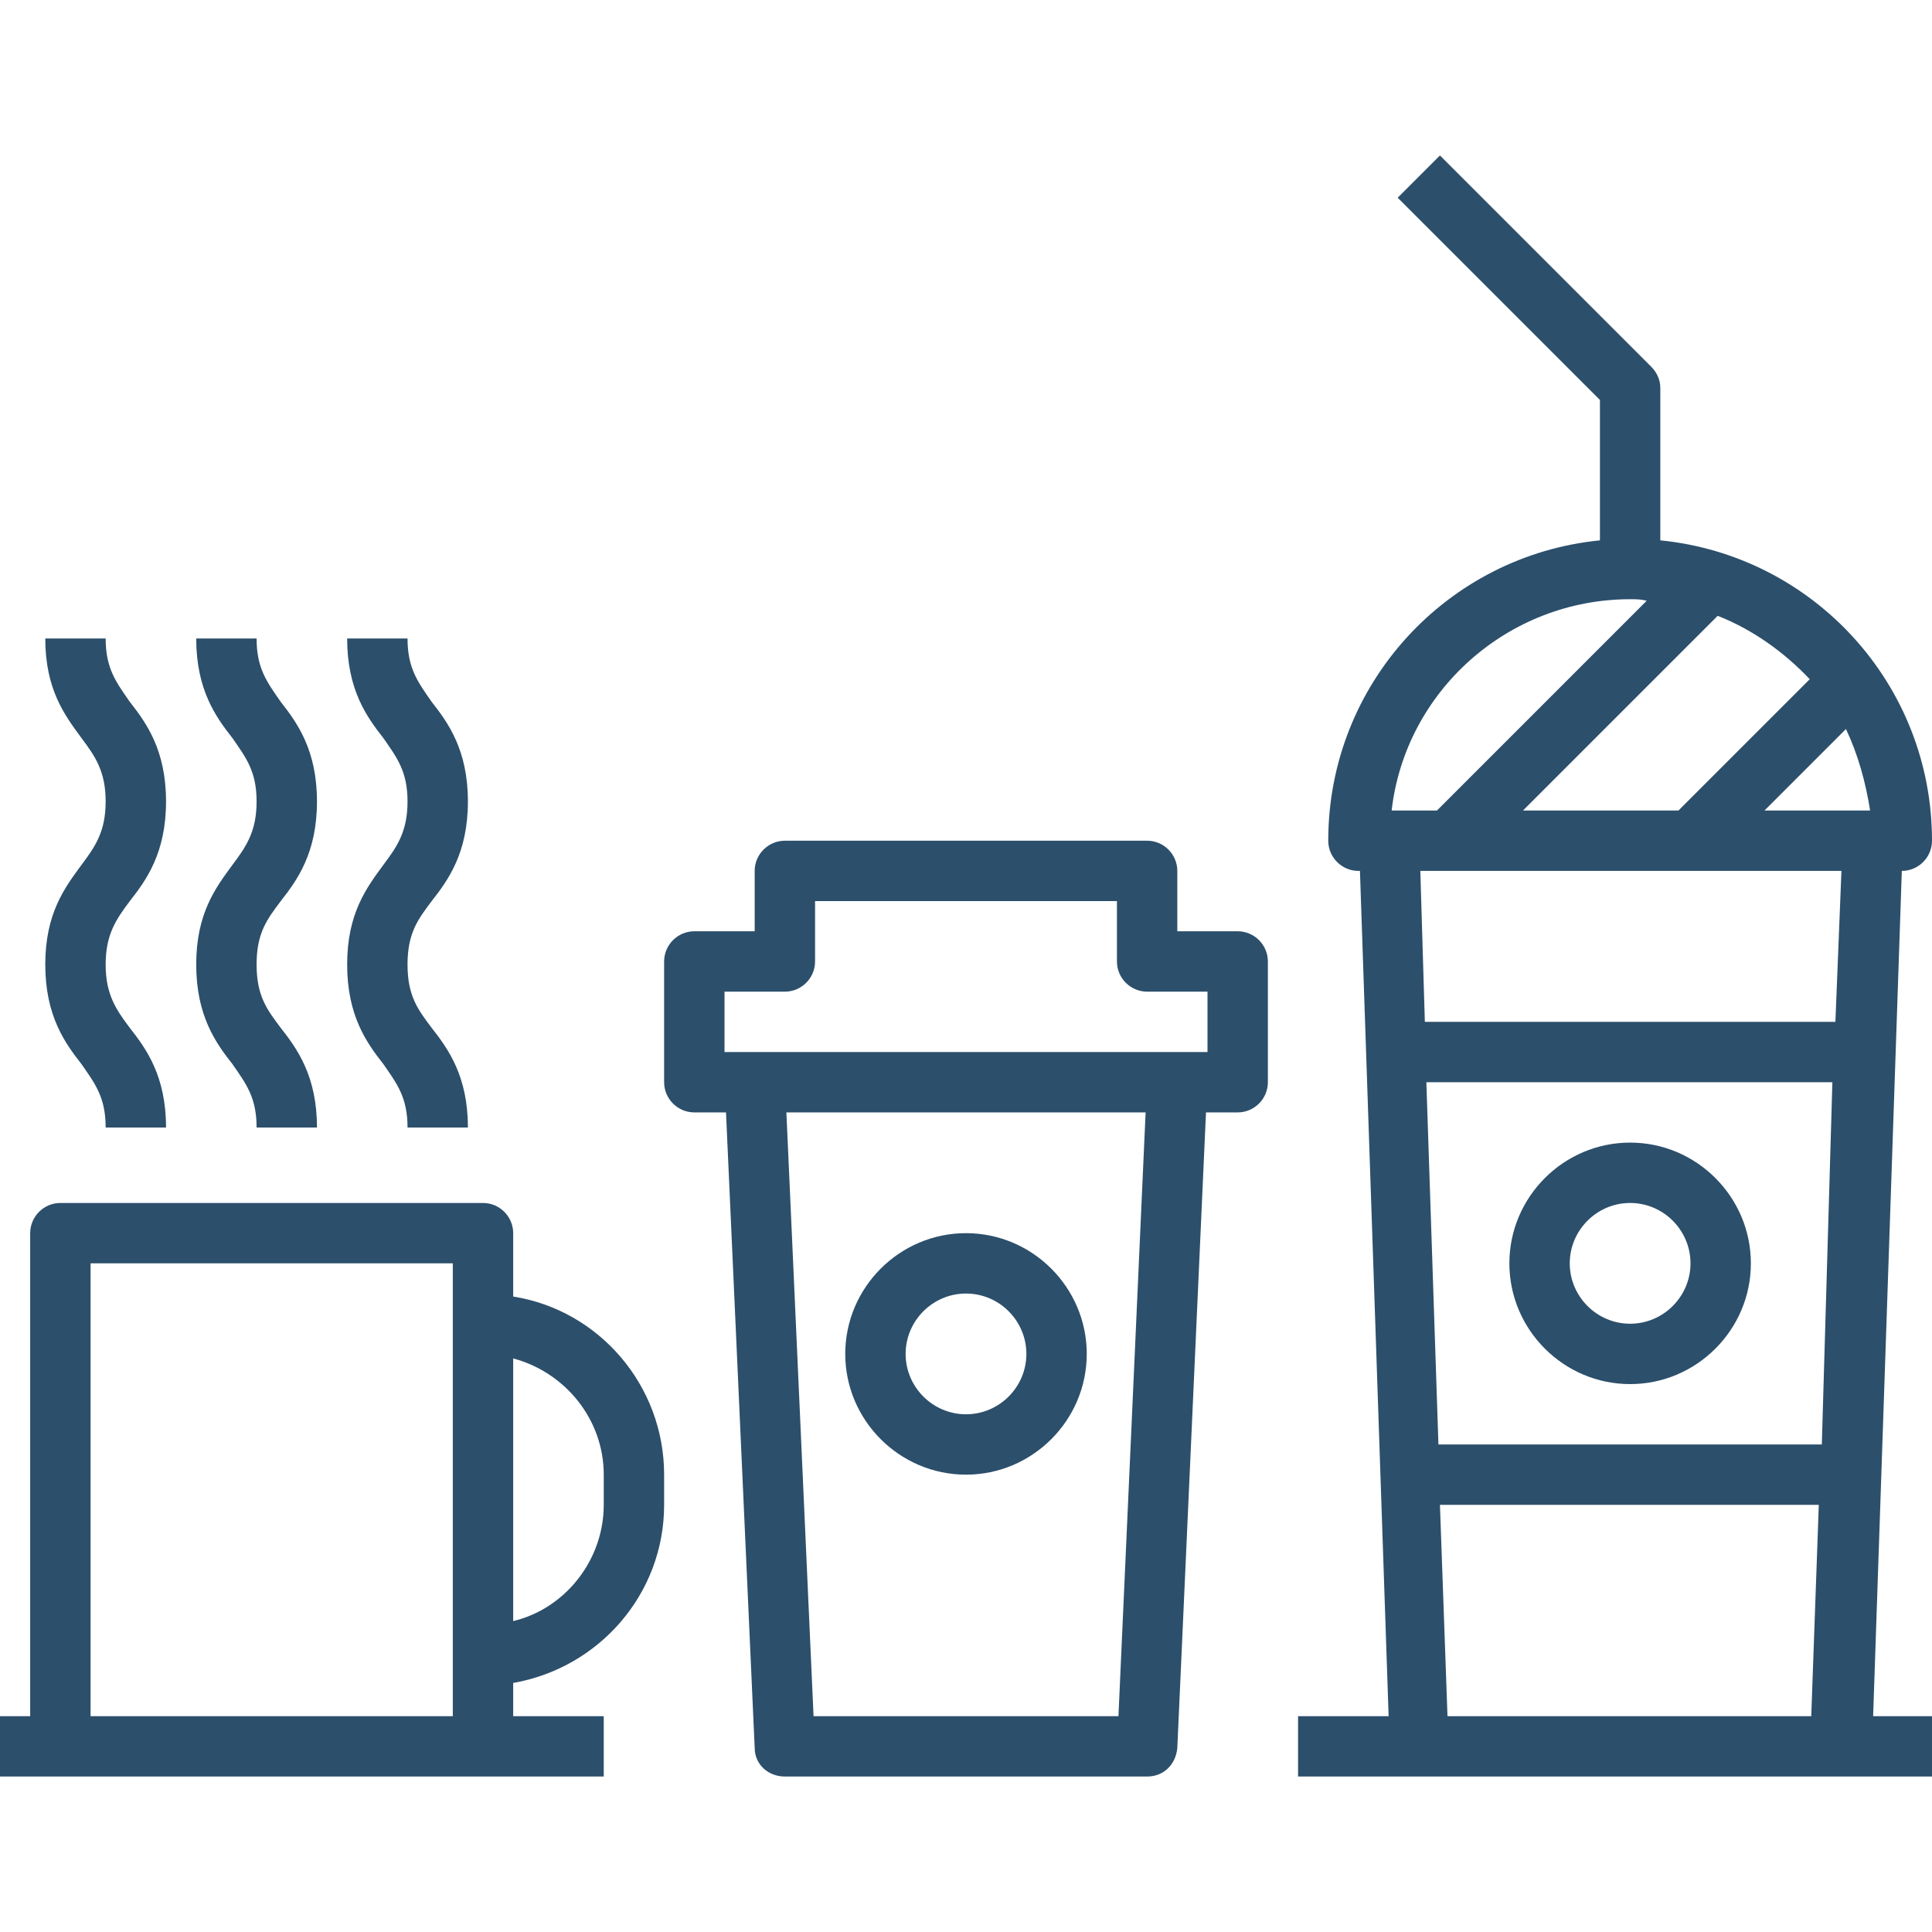
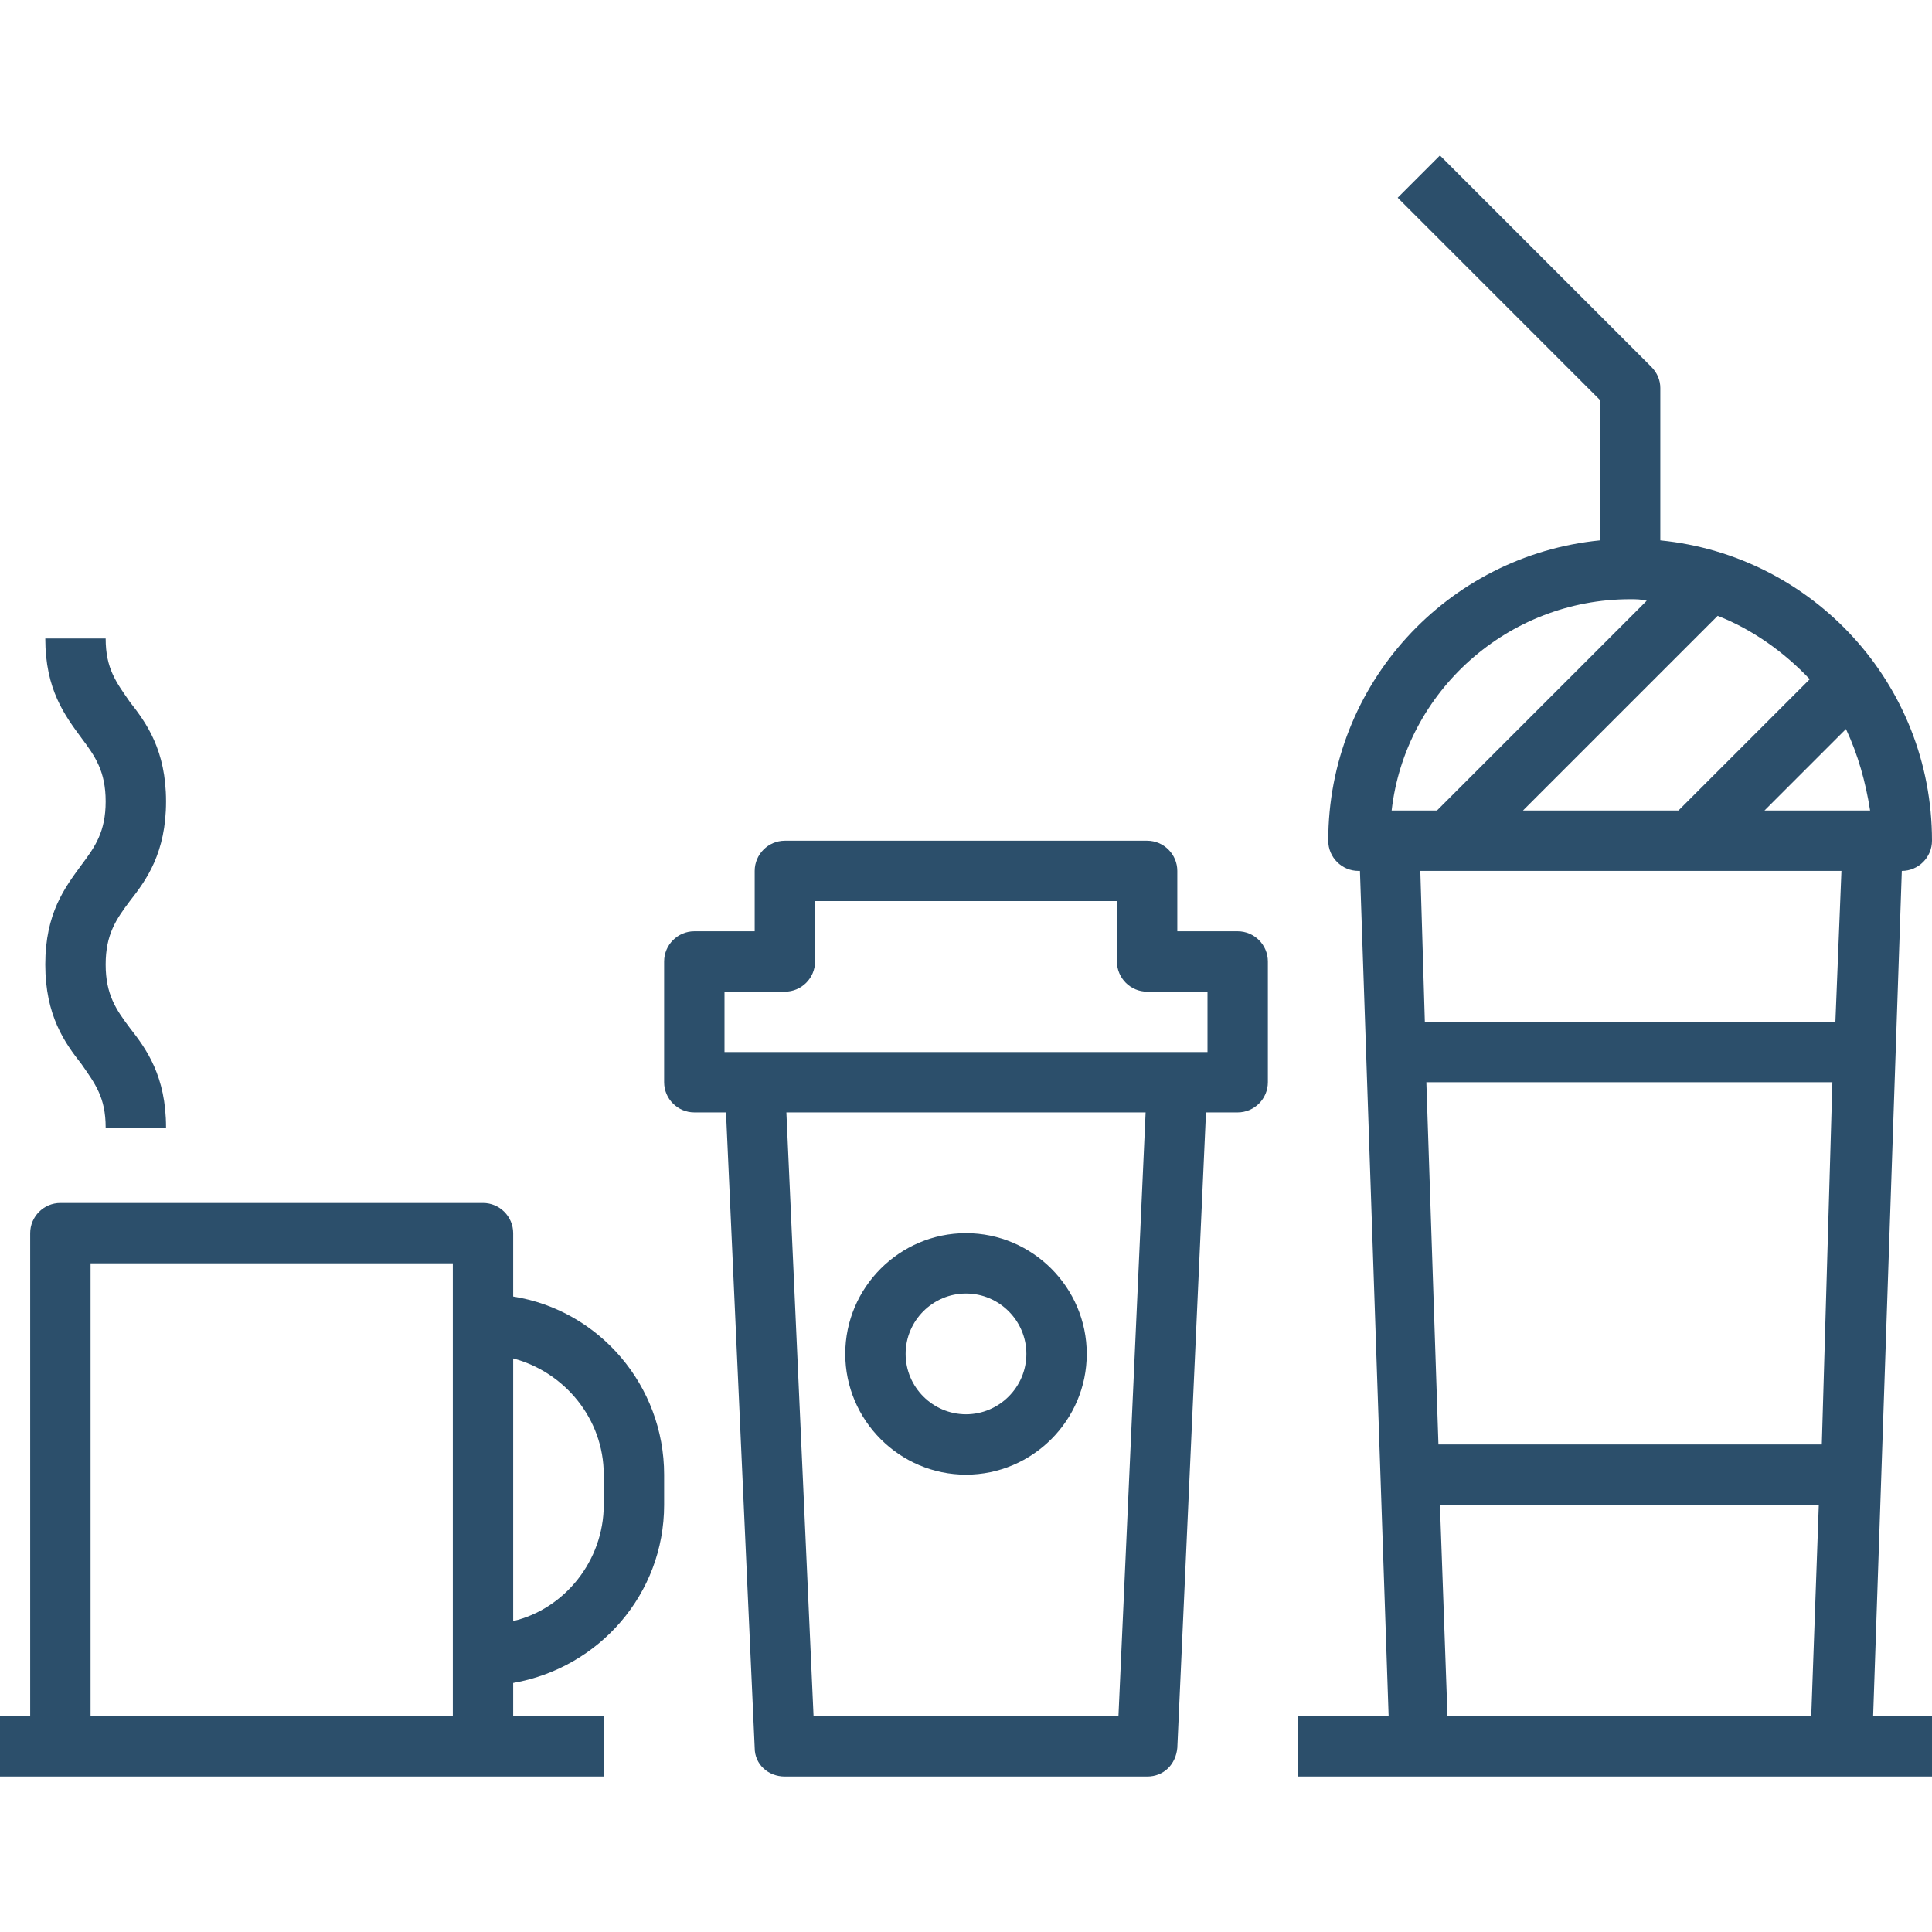
<svg xmlns="http://www.w3.org/2000/svg" version="1.1" id="Layer_1" x="0px" y="0px" viewBox="0 0 128 128" style="enable-background:new 0 0 128 128;" xml:space="preserve">
  <style type="text/css"> .st0{fill:#222221;} .st1{fill:#2C4F6B;} .st2{fill-rule:evenodd;clip-rule:evenodd;fill:#2C4F6B;} </style>
  <g>
    <path class="st1" d="M34,85.9v-4.2c0-1.1-0.9-2-2-2H4c-1.1,0-2,0.9-2,2v32H0v4h4h28h8v-4h-6v-2.2c5.7-1,10-5.9,10-11.8v-2 C44,91.8,39.7,86.8,34,85.9z M6,113.7v-30h24v4v22v4H6z M40,99.7c0,3.7-2.6,6.9-6,7.7V90c3.4,0.9,6,4,6,7.7V99.7z" />
    <path class="st1" d="M82,61.7h-4v-4c0-1.1-0.9-2-2-2H52c-1.1,0-2,0.9-2,2v4h-4c-1.1,0-2,0.9-2,2v8c0,1.1,0.9,2,2,2h2.1l1.9,42.1 c0,1.1,0.9,1.9,2,1.9h24c1.1,0,1.9-0.8,2-1.9l1.9-42.1H82c1.1,0,2-0.9,2-2v-8C84,62.6,83.1,61.7,82,61.7z M74.1,113.7H53.9l-1.8-40 h23.8L74.1,113.7z M80,69.7h-2H50h-2v-4h4c1.1,0,2-0.9,2-2v-4h20v4c0,1.1,0.9,2,2,2h4V69.7z" />
    <path class="st1" d="M64,97.7c4.4,0,8-3.6,8-8s-3.6-8-8-8s-8,3.6-8,8S59.6,97.7,64,97.7z M64,85.7c2.2,0,4,1.8,4,4s-1.8,4-4,4 s-4-1.8-4-4S61.8,85.7,64,85.7z" />
-     <path class="st1" d="M108,91.7c4.4,0,8-3.6,8-8s-3.6-8-8-8s-8,3.6-8,8S103.6,91.7,108,91.7z M108,79.7c2.2,0,4,1.8,4,4s-1.8,4-4,4 s-4-1.8-4-4S105.8,79.7,108,79.7z" />
    <path class="st1" d="M126,57.7c1.1,0,2-0.9,2-2c0-10.4-7.9-18.9-18-19.9V25.7c0-0.5-0.2-1-0.6-1.4l-14-14l-2.8,2.8L106,26.5v9.3 c-10.1,1-18,9.5-18,19.9c0,1.1,0.9,2,2,2h0.1l1.9,56H86v4h8h28h6v-4h-3.9L126,57.7L126,57.7z M123.9,53.7h-7l5.4-5.4 C123.1,50,123.6,51.8,123.9,53.7z M119.9,45l-8.7,8.7h-10.3l12.9-12.9C116.1,41.7,118.2,43.2,119.9,45z M108,39.7 c0.4,0,0.7,0,1.1,0.1L95.2,53.7h-3C93.1,45.8,99.9,39.7,108,39.7z M120.7,95.7H95.3l-0.8-24h26.9L120.7,95.7z M95.9,113.7l-0.5-14 h25.1l-0.5,14H95.9z M121.6,67.7H94.4l-0.3-10h27.9L121.6,67.7z" />
    <path class="st1" d="M5.4,48.9C6.3,50.1,7,51.1,7,53.1c0,2-0.7,3-1.6,4.2C4.3,58.8,3,60.5,3,63.9c0,3.4,1.3,5.2,2.4,6.6 C6.3,71.8,7,72.7,7,74.7h4c0-3.4-1.3-5.2-2.4-6.6C7.7,66.9,7,65.9,7,63.9s0.7-3,1.6-4.2c1.1-1.4,2.4-3.2,2.4-6.6 c0-3.4-1.3-5.2-2.4-6.6C7.7,45.2,7,44.3,7,42.3H3C3,45.7,4.3,47.4,5.4,48.9z" />
-     <path class="st1" d="M13,63.9c0,3.4,1.3,5.2,2.4,6.6c0.9,1.3,1.6,2.2,1.6,4.2h4c0-3.4-1.3-5.2-2.4-6.6C17.7,66.9,17,66,17,63.9 s0.7-3,1.6-4.2c1.1-1.4,2.4-3.2,2.4-6.6c0-3.4-1.3-5.2-2.4-6.6c-0.9-1.3-1.6-2.2-1.6-4.2h-4c0,3.4,1.3,5.2,2.4,6.6 c0.9,1.3,1.6,2.2,1.6,4.2c0,2-0.7,3-1.6,4.2C14.3,58.8,13,60.5,13,63.9z" />
-     <path class="st1" d="M23,63.9c0,3.4,1.3,5.2,2.4,6.6c0.9,1.3,1.6,2.2,1.6,4.2h4c0-3.4-1.3-5.2-2.4-6.6C27.7,66.9,27,66,27,63.9 s0.7-3,1.6-4.2c1.1-1.4,2.4-3.2,2.4-6.6c0-3.4-1.3-5.2-2.4-6.6c-0.9-1.3-1.6-2.2-1.6-4.2h-4c0,3.4,1.3,5.2,2.4,6.6 c0.9,1.3,1.6,2.2,1.6,4.2c0,2-0.7,3-1.6,4.2C24.3,58.8,23,60.5,23,63.9z" />
  </g>
</svg>